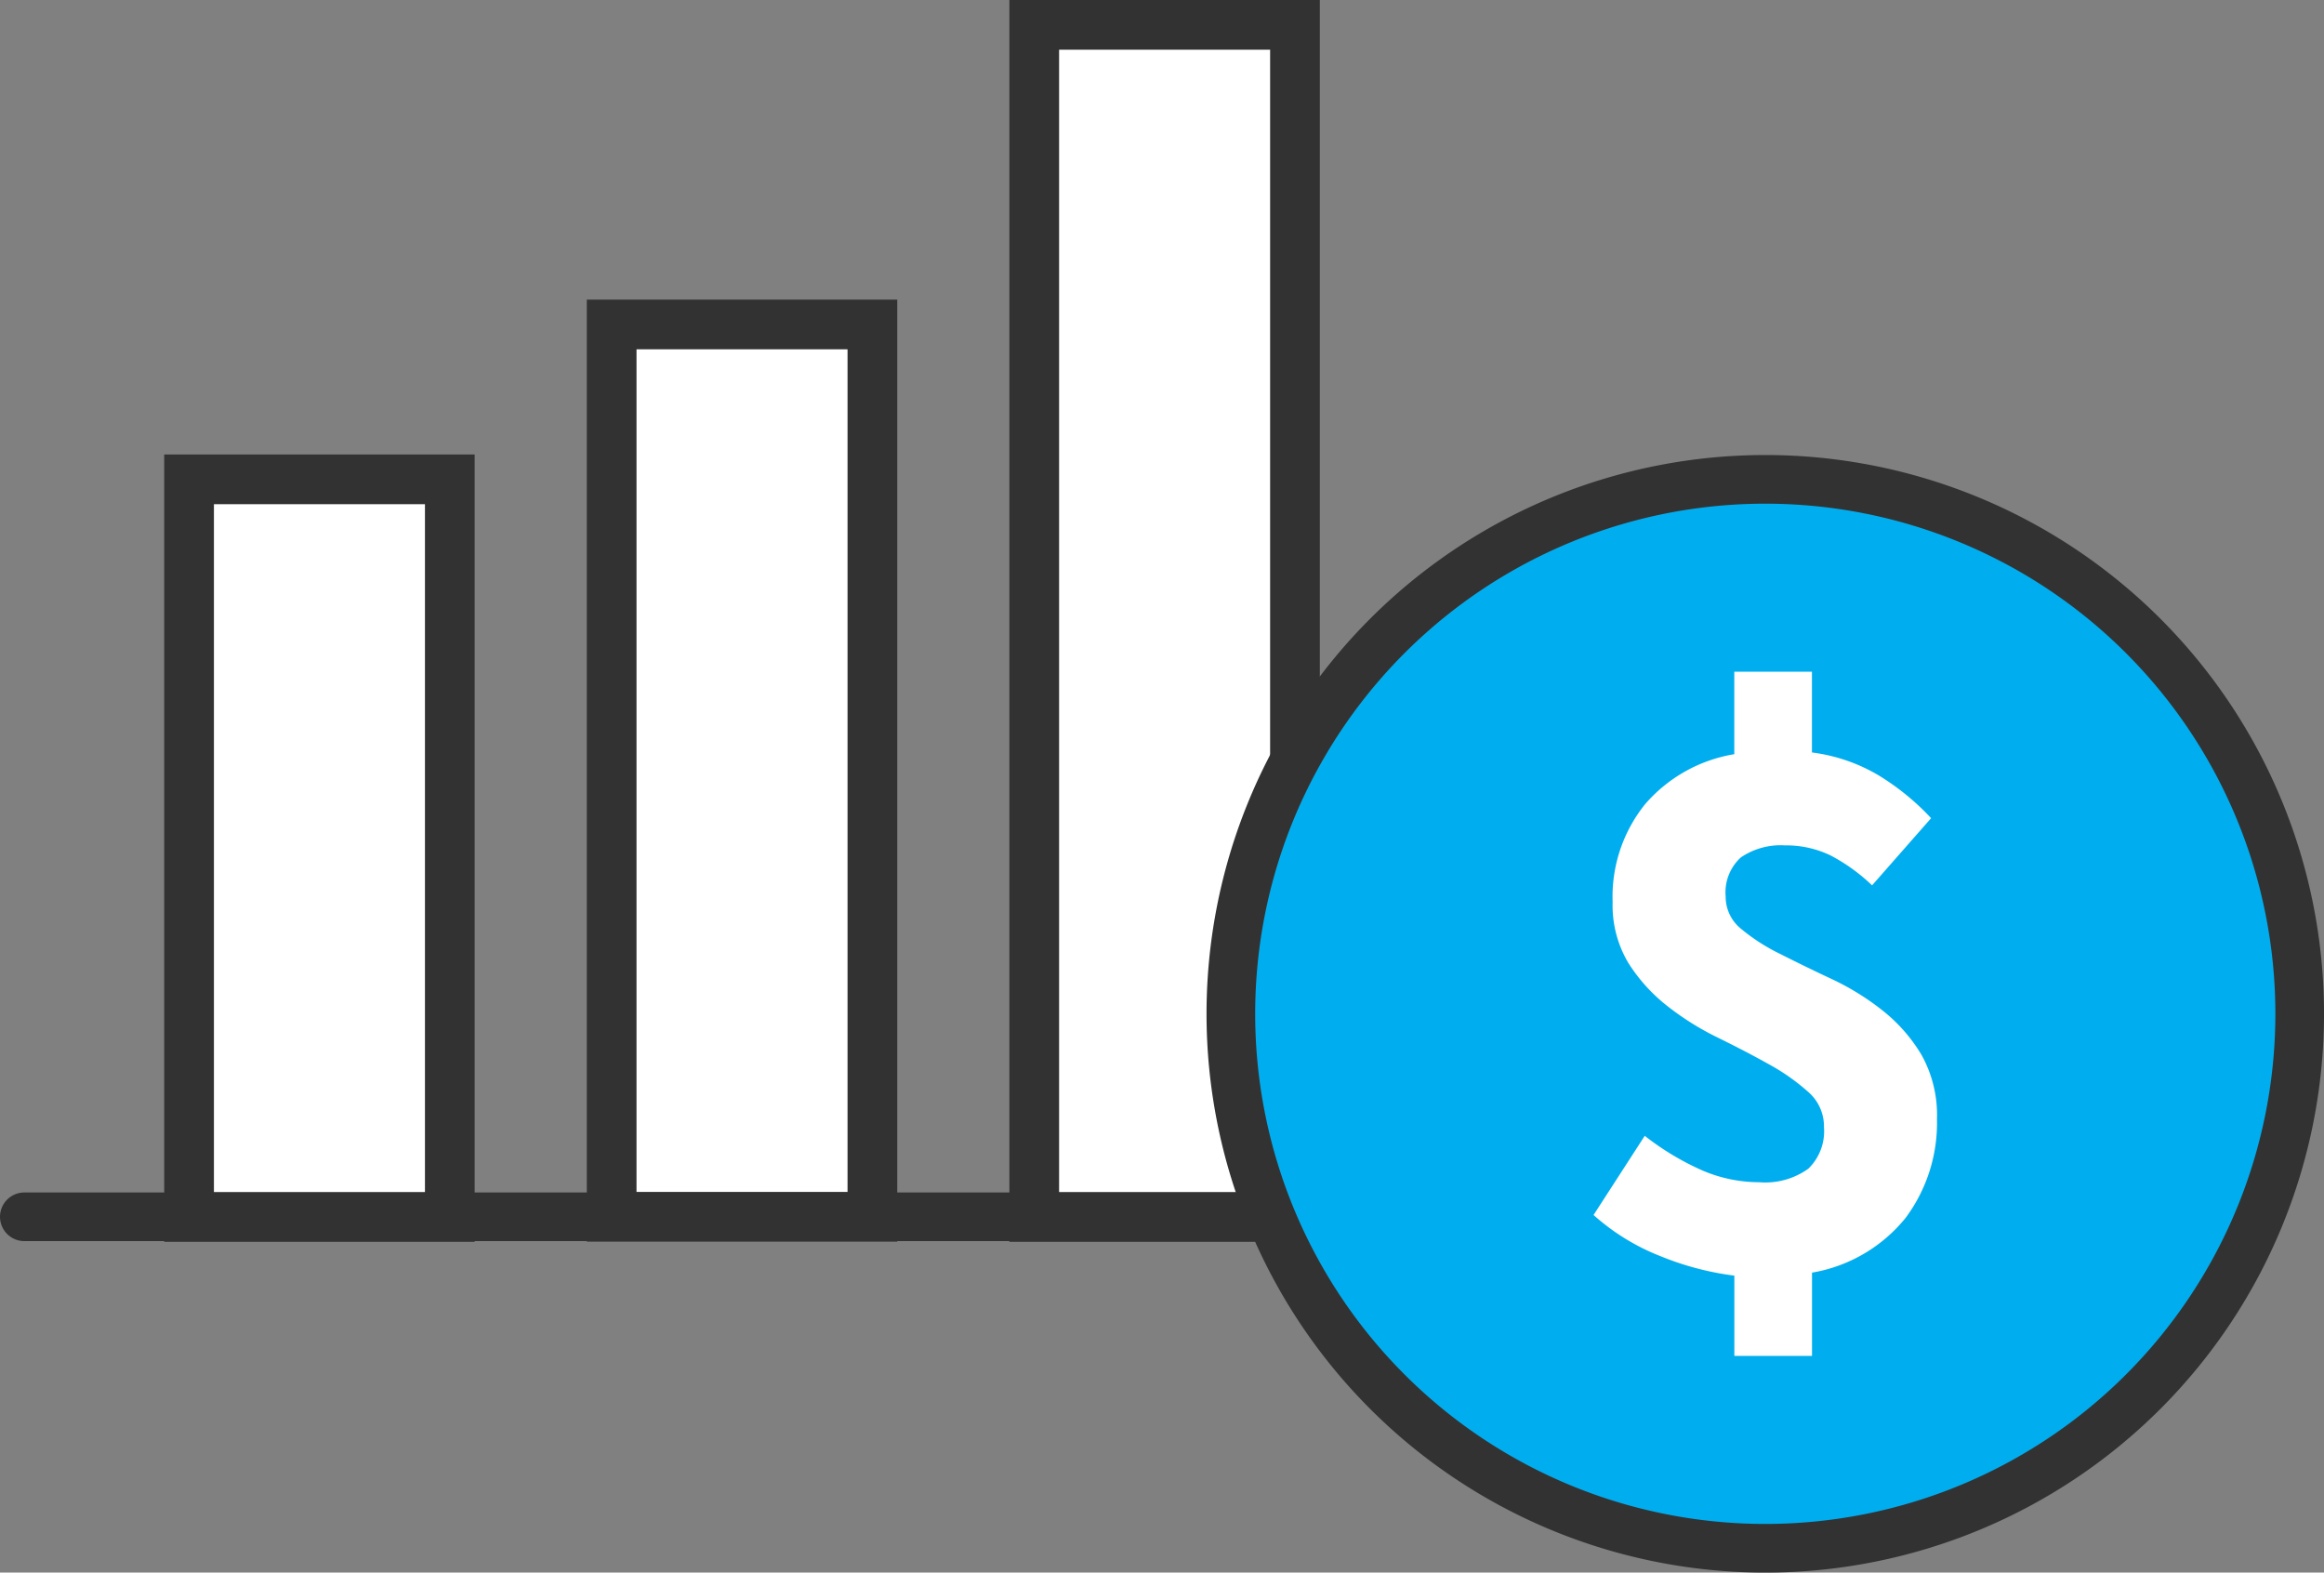
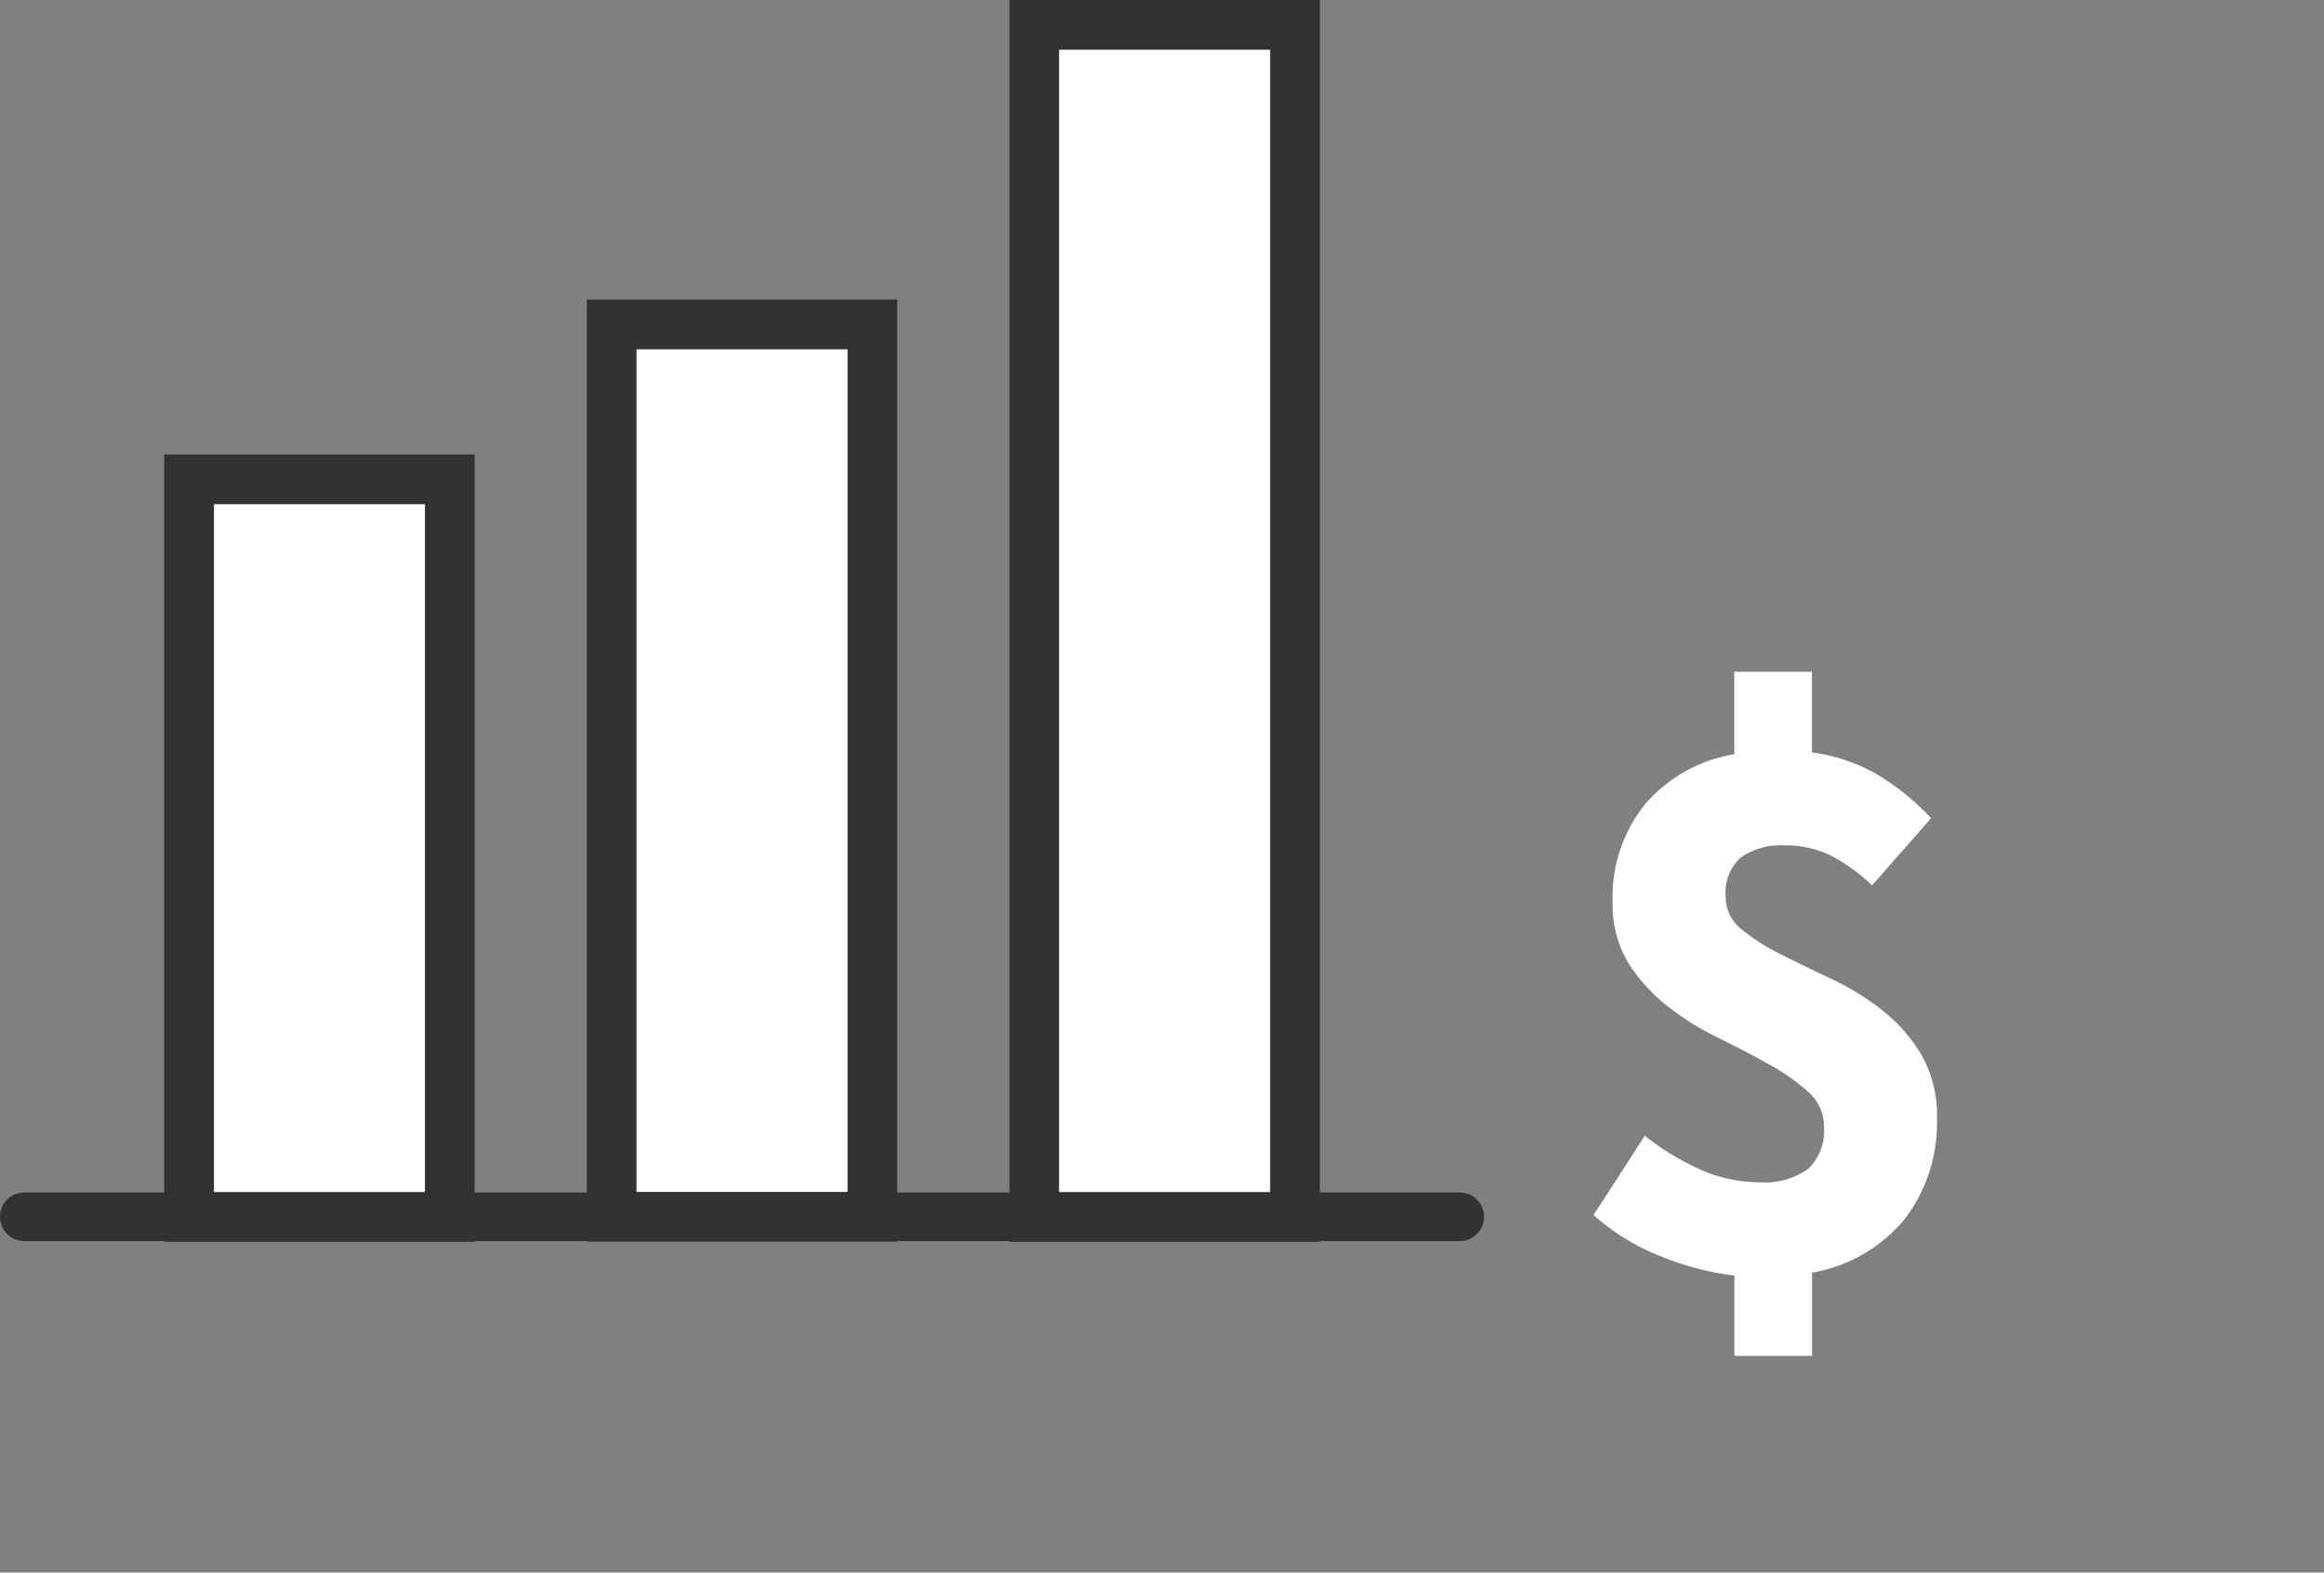
<svg xmlns="http://www.w3.org/2000/svg" width="140.24" height="94.889" viewBox="0 0 140.24 94.889">
  <rect x="0" y="0" width="140.24" height="94.889" fill="#808080" stroke="none" />
  <g id="linode-splash-predictable-pricing-price-performance" transform="translate(-0.132 -4.07)">
    <g id="Group_441" data-name="Group 441" transform="translate(1.6 5.57)">
      <g id="Group_440" data-name="Group 440" transform="translate(9.941)">
        <rect id="Rectangle_706" data-name="Rectangle 706" width="15.734" height="44.509" transform="translate(0 27.424)" fill="#fff" stroke="#333232" stroke-linecap="round" stroke-miterlimit="10" stroke-width="3" />
        <rect id="Rectangle_707" data-name="Rectangle 707" width="15.734" height="53.845" transform="translate(25.501 18.077)" fill="#fff" stroke="#333232" stroke-linecap="round" stroke-miterlimit="10" stroke-width="3" />
        <rect id="Rectangle_708" data-name="Rectangle 708" width="15.734" height="71.933" transform="translate(51.001)" fill="#fff" stroke="#333232" stroke-linecap="round" stroke-miterlimit="10" stroke-width="3" />
      </g>
      <line id="Line_158" data-name="Line 158" x2="86.618" transform="translate(0 71.921)" fill="none" stroke="#333232" stroke-linecap="round" stroke-miterlimit="10" stroke-width="2.936" />
    </g>
    <g id="Group_443" data-name="Group 443" transform="translate(74.407 32.994)">
-       <path id="Path_1444" data-name="Path 1444" d="M32.249,0A32.249,32.249,0,1,1,0,32.249,32.249,32.249,0,0,1,32.249,0Z" fill="#00aeef" stroke="#333232" stroke-linecap="round" stroke-width="2.936" />
      <g id="Group_442" data-name="Group 442" transform="translate(21.888 11.608)">
        <path id="Path_1443" data-name="Path 1443" d="M91.346,80.329V75.5a17.637,17.637,0,0,1-4.464-1.177,13.362,13.362,0,0,1-4.033-2.482l3.089-4.778a16.31,16.31,0,0,0,3.5,2.1,8.72,8.72,0,0,0,3.4.7,4.461,4.461,0,0,0,2.972-.816,3.151,3.151,0,0,0,.944-2.506,2.755,2.755,0,0,0-.944-2.121,12.724,12.724,0,0,0-2.366-1.667c-.956-.536-1.97-1.061-3.065-1.6a16.9,16.9,0,0,1-3.065-1.911,10.283,10.283,0,0,1-2.366-2.611A6.771,6.771,0,0,1,84,52.964a8.9,8.9,0,0,1,1.958-5.909,9.052,9.052,0,0,1,5.384-3.019V39.06h4.685v4.872a10.461,10.461,0,0,1,4.056,1.4,15.019,15.019,0,0,1,3.135,2.564L99.656,51.95a10.967,10.967,0,0,0-2.506-1.806,6.158,6.158,0,0,0-2.751-.606,4.268,4.268,0,0,0-2.657.723,2.845,2.845,0,0,0-.921,2.366,2.482,2.482,0,0,0,.944,1.958A11.684,11.684,0,0,0,94.132,56.1c.944.478,1.97.979,3.065,1.492a15.6,15.6,0,0,1,3.065,1.888,9.845,9.845,0,0,1,2.366,2.681,7.422,7.422,0,0,1,.944,3.881,9.6,9.6,0,0,1-1.888,5.967,9.255,9.255,0,0,1-5.653,3.31v5.023H91.346Z" transform="translate(-82.85 -39.06)" fill="#fff" />
      </g>
    </g>
  </g>
</svg>